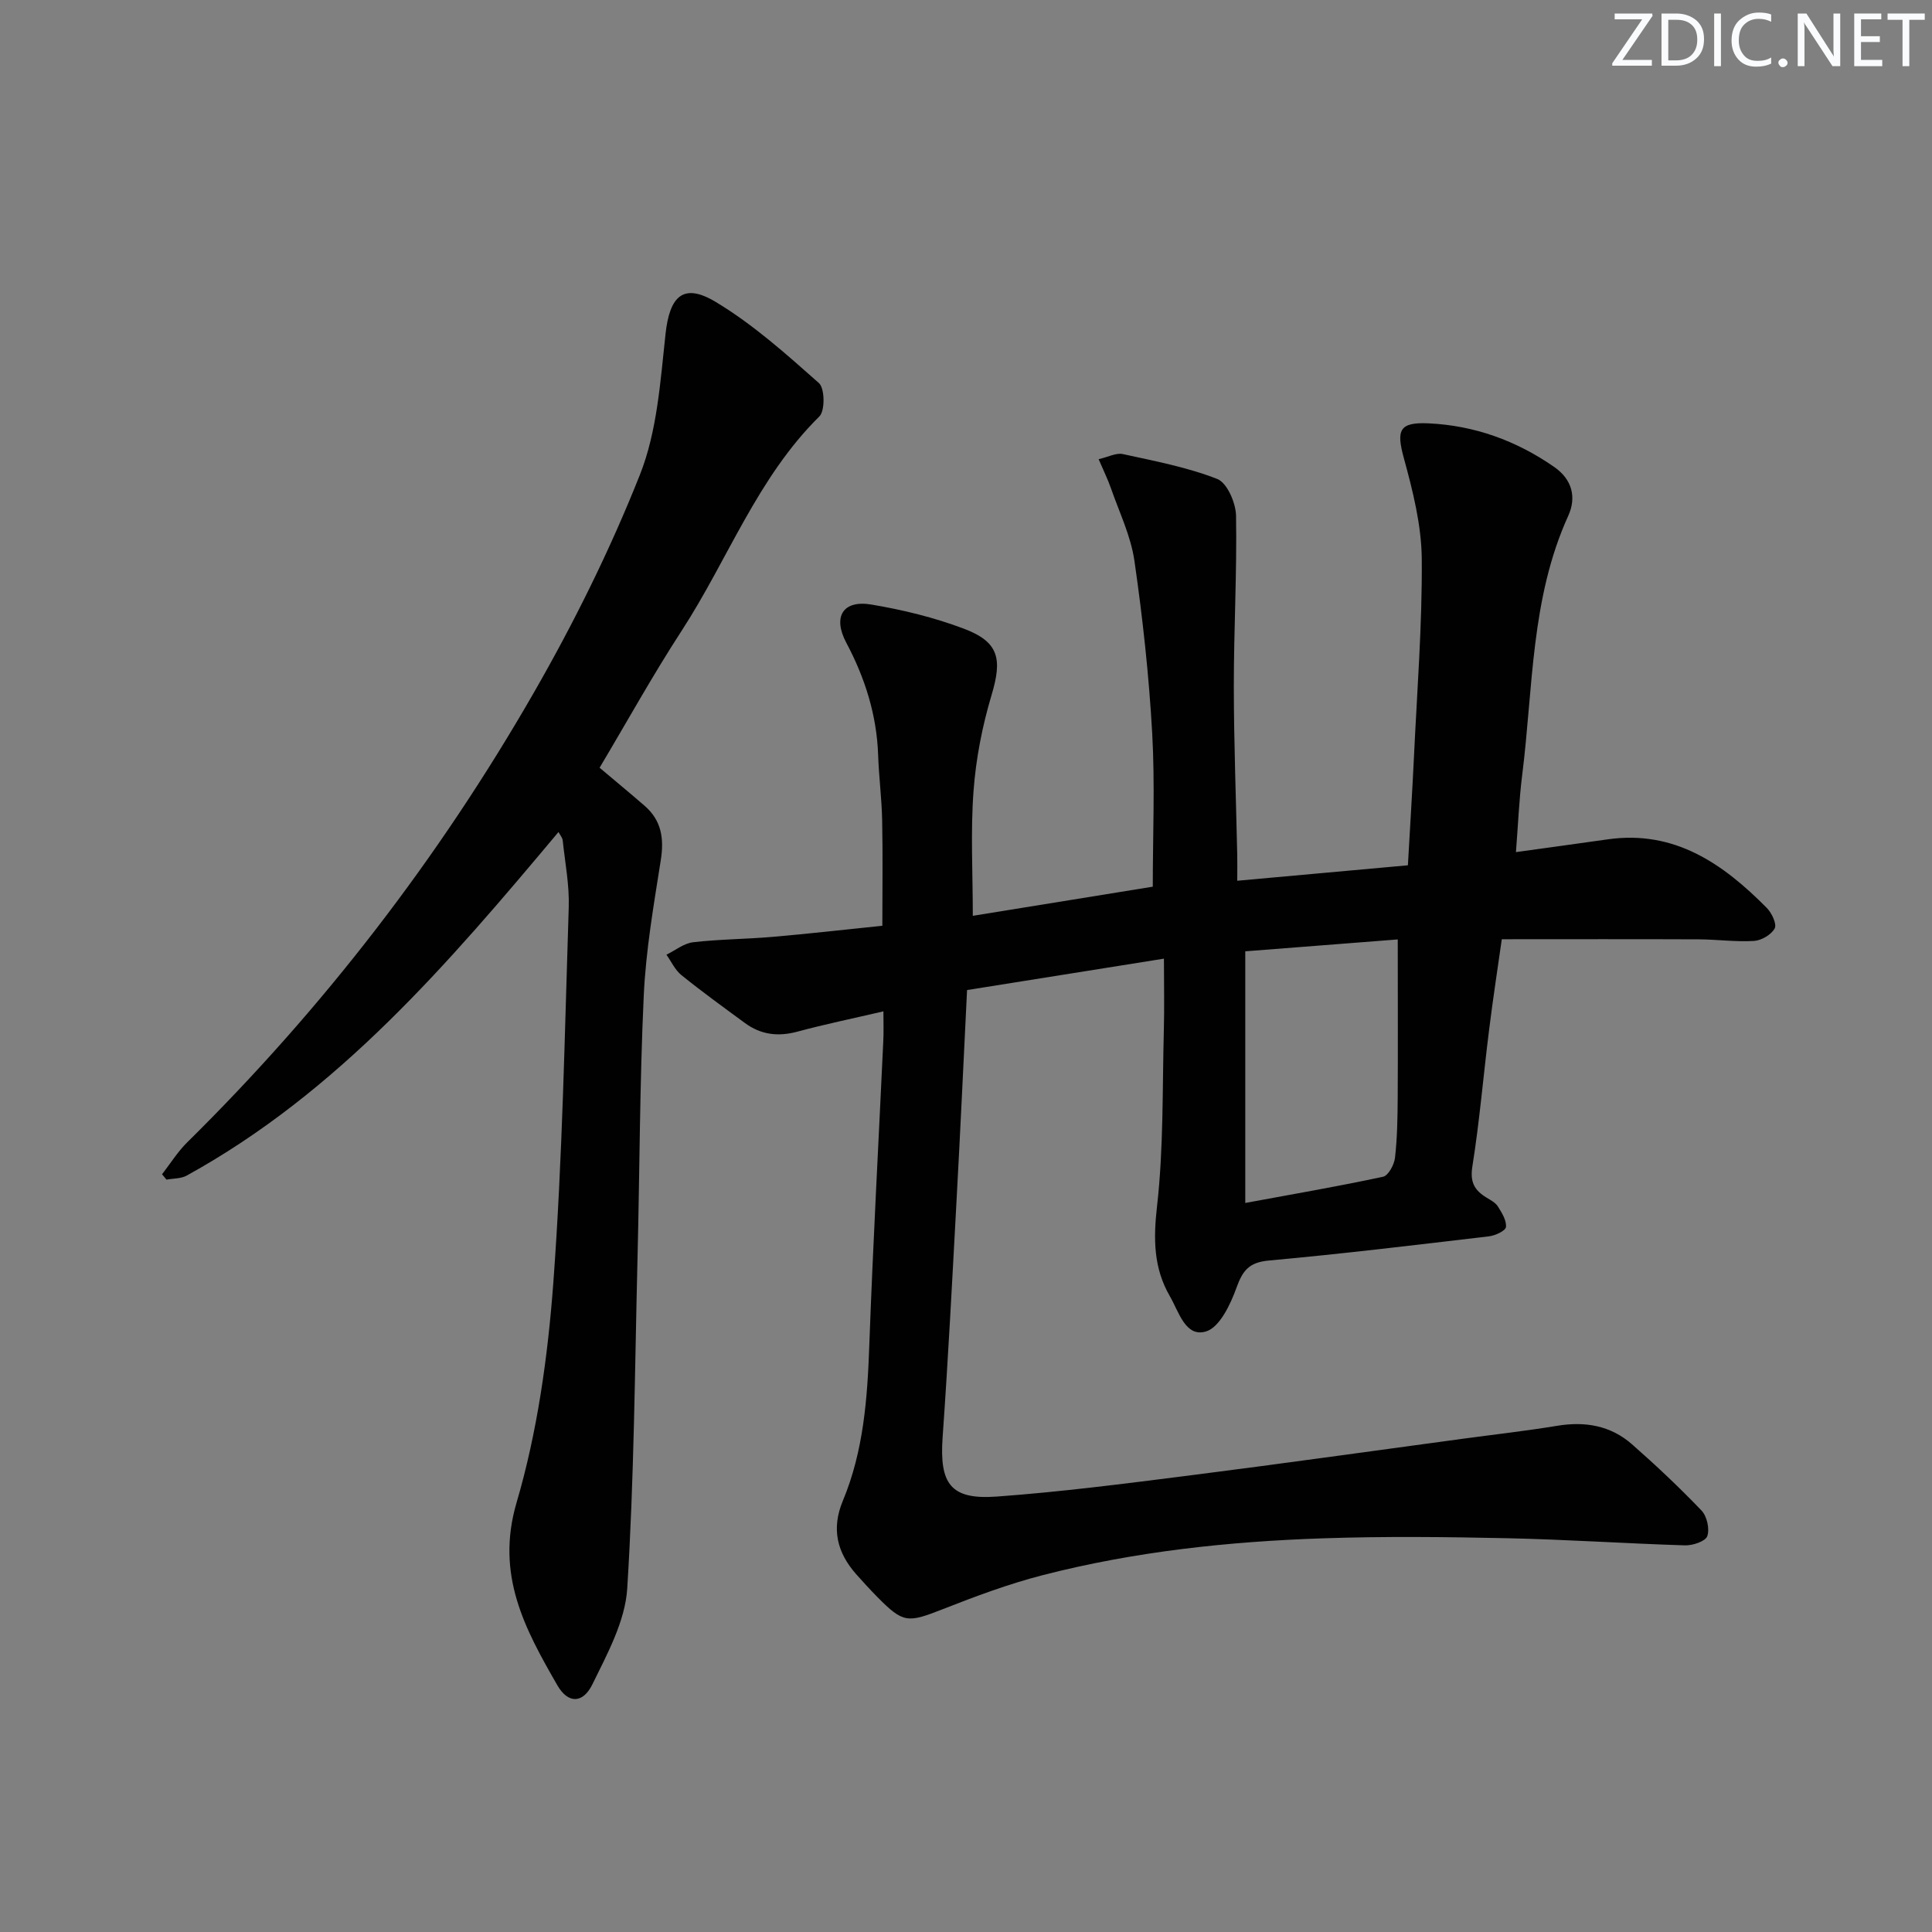
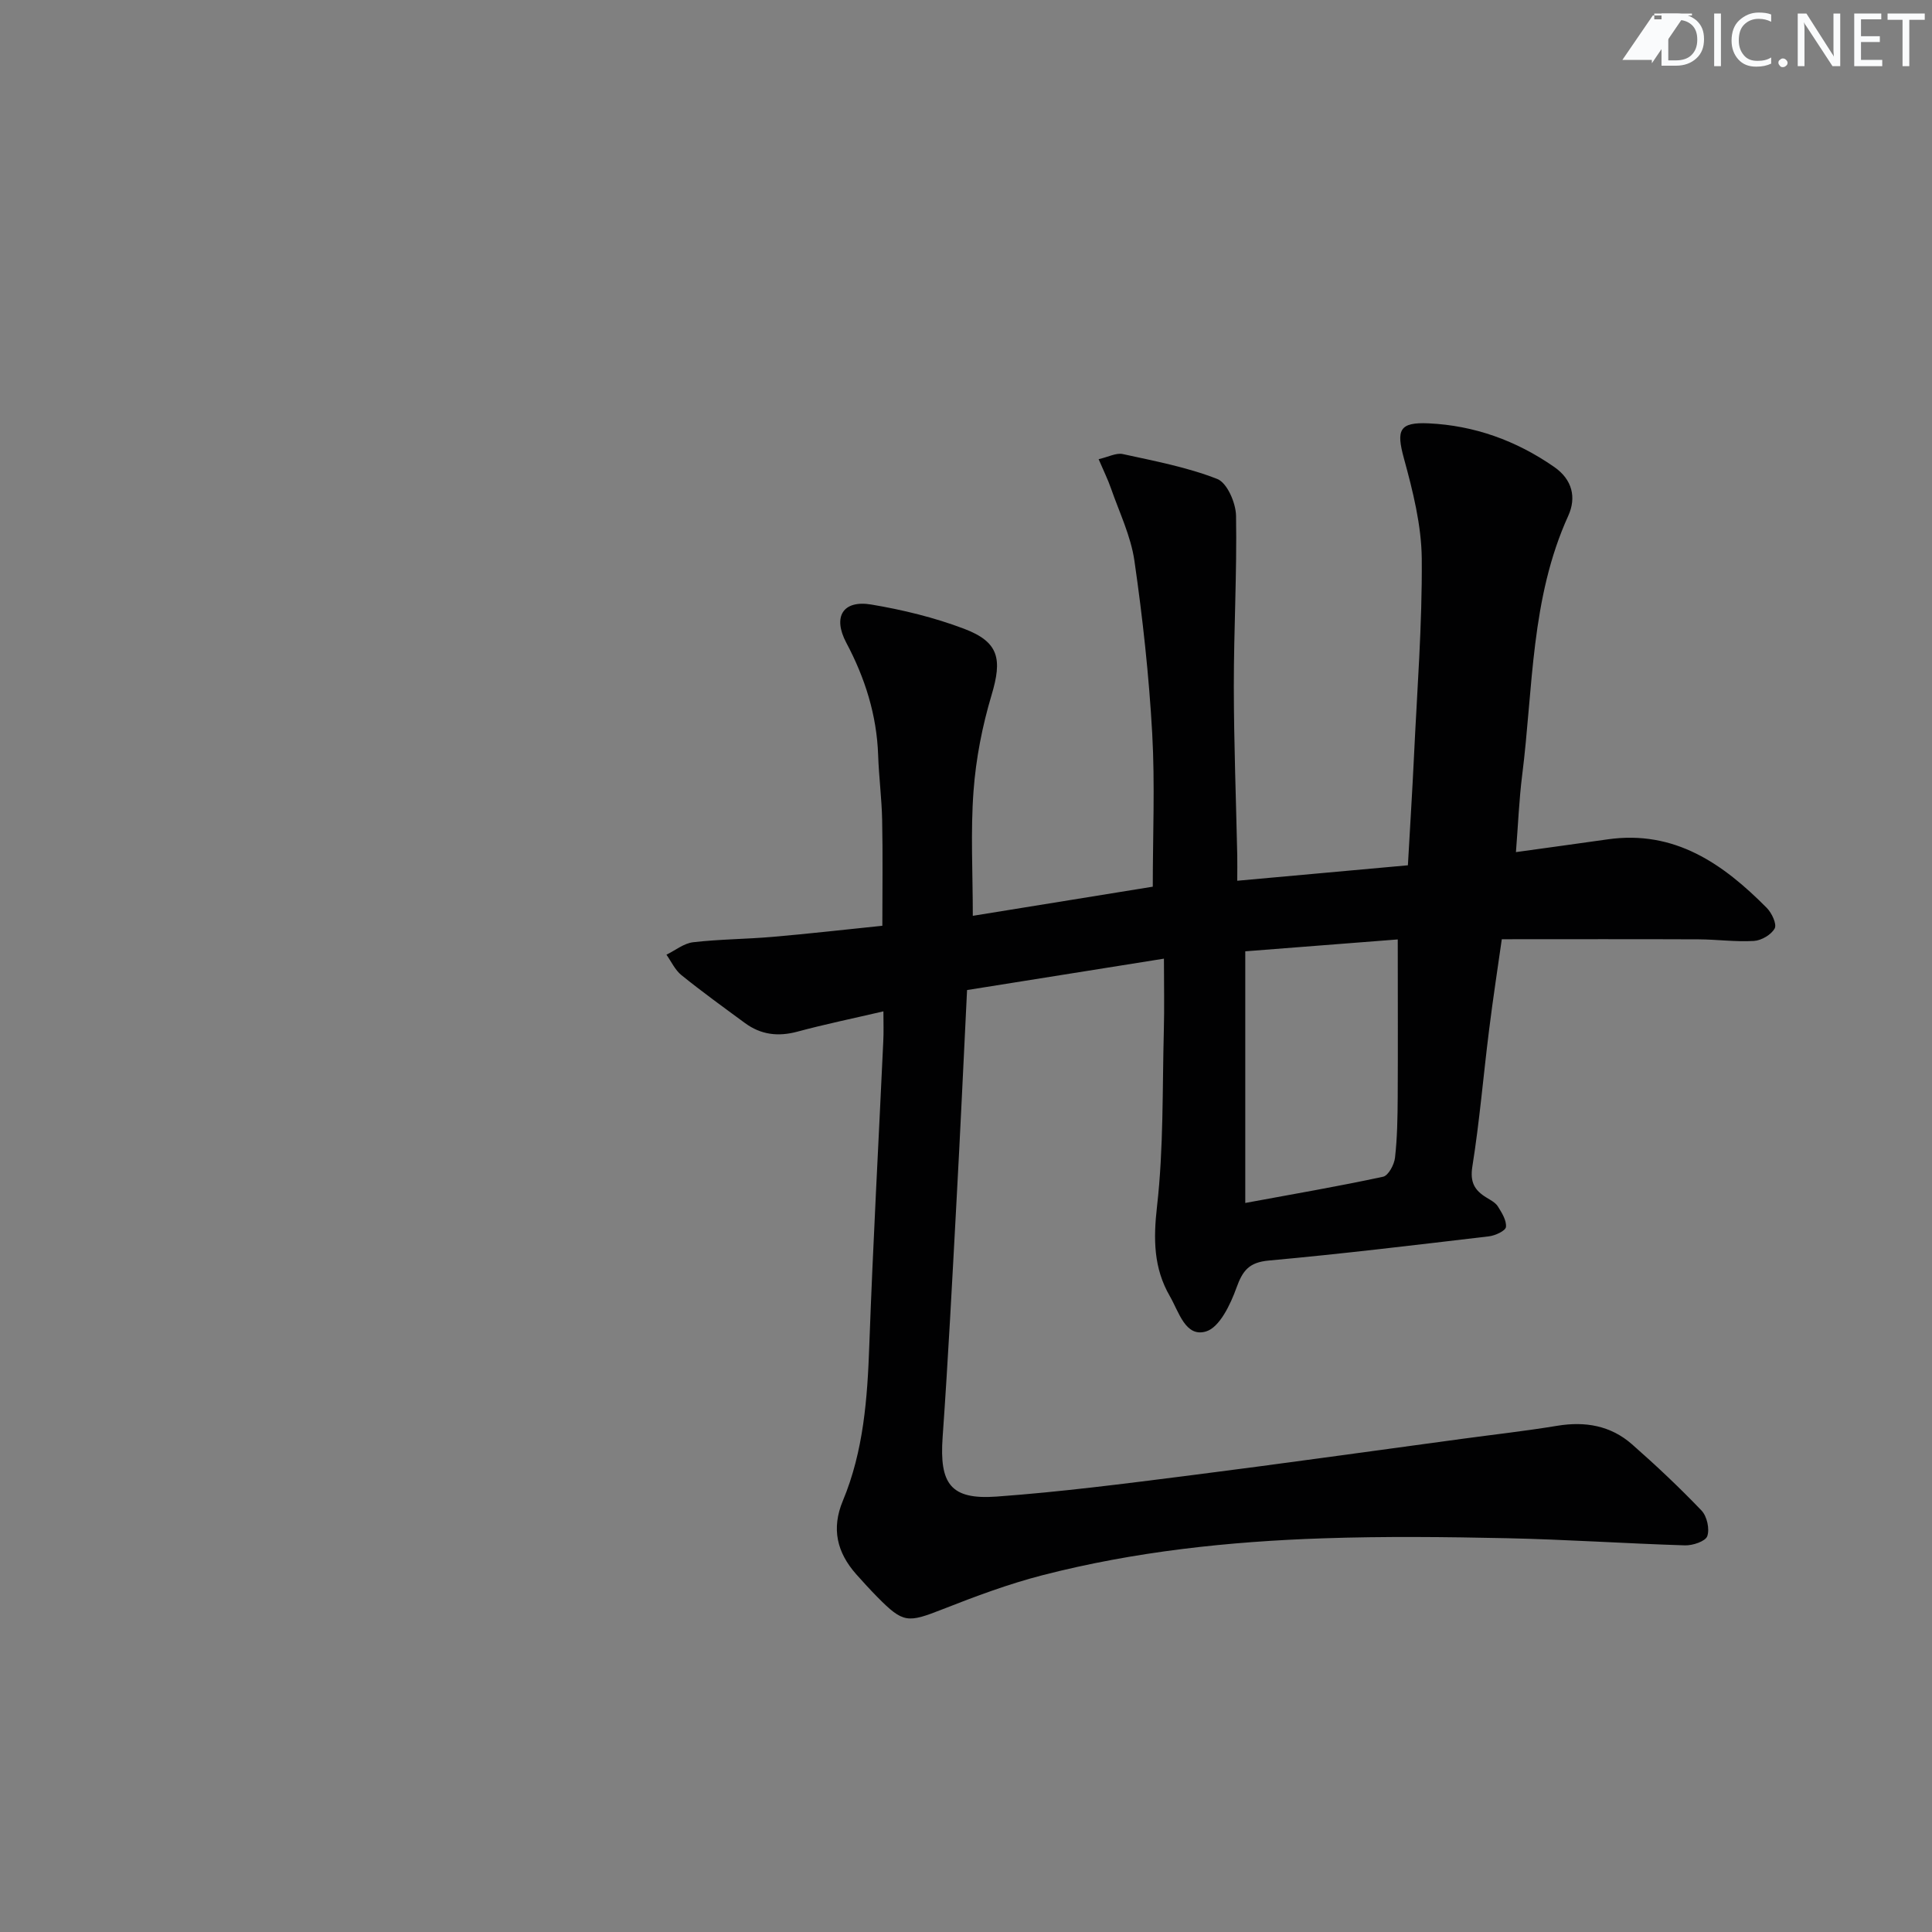
<svg xmlns="http://www.w3.org/2000/svg" enable-background="new 0 0 400 400" viewBox="0 0 400 400">
  <rect x="0" y="0" width="400" height="400" fill="#808080" stroke="none" />
  <g fill="#fafbfc">
-     <path d="m342.2 3.2-6.3 9.2h6.1v1.2h-8.2v-.5l6.2-9.1h-5.7v-1.2h7.8v.4z" />
+     <path d="m342.2 3.2-6.3 9.2h6.1v1.2v-.5l6.2-9.1h-5.7v-1.2h7.8v.4z" />
    <path d="m344 13.7v-10.9h3.1c1.6 0 3 .5 4.1 1.4 1.1 1 1.6 2.2 1.6 3.9s-.5 3-1.6 4-2.5 1.5-4.2 1.5h-3zm1.4-9.6v8.4h1.6c1.4 0 2.5-.4 3.2-1.1.8-.8 1.2-1.8 1.2-3.2s-.4-2.4-1.2-3.1-1.8-1-3.1-1z" />
    <path d="m356.3 2.8v10.9h-1.4v-10.9z" />
    <path d="m366.6 13.2c-.8.4-1.8.6-3 .6-1.6 0-2.8-.5-3.7-1.5s-1.4-2.3-1.4-3.9c0-1.7.5-3.2 1.6-4.2s2.4-1.6 4-1.6c1 0 1.9.1 2.6.4v1.5c-.8-.4-1.6-.6-2.6-.6-1.2 0-2.2.4-3 1.2s-1.1 1.9-1.1 3.3c0 1.3.4 2.3 1.1 3.1s1.6 1.1 2.8 1.1c1.1 0 2-.2 2.8-.7v1.3z" />
    <path d="m368.2 13c0-.3.1-.5.3-.6.2-.2.4-.3.6-.3.3 0 .5.1.7.3s.3.4.3.6-.1.5-.3.6c-.2.2-.4.3-.7.3s-.5-.1-.6-.3c-.2-.2-.3-.4-.3-.6z" />
    <path d="m381.1 13.7h-1.7l-5.5-8.4c-.2-.2-.3-.5-.4-.7 0 .2.1.8.1 1.5v7.6h-1.4v-10.9h1.8l5.3 8.3c.3.4.4.6.4.8 0-.3-.1-.8-.1-1.6v-7.5h1.4v10.9z" />
    <path d="m389.7 13.7h-5.8v-10.9h5.6v1.2h-4.2v3.5h3.9v1.2h-3.9v3.7h4.4z" />
    <path d="m398.4 4.1h-3.1v9.6h-1.4v-9.6h-3.1v-1.3h7.7v1.3z" />
  </g>
  <path d="m182.9 209.39c-6.21 1.45-12.05 2.65-17.8 4.2-4 1.08-7.57.65-10.88-1.79-4.42-3.25-8.88-6.47-13.15-9.92-1.31-1.06-2.08-2.79-3.09-4.22 1.84-.9 3.61-2.36 5.53-2.58 5.44-.63 10.96-.64 16.42-1.11 7.44-.64 14.86-1.49 22.75-2.3 0-7.38.11-14.63-.04-21.88-.09-4.48-.68-8.96-.83-13.44-.29-8.31-2.7-15.94-6.59-23.27-2.87-5.41-.69-8.89 5.16-7.92 6.51 1.09 13.04 2.68 19.2 5.01 7.29 2.76 7.94 6.29 5.71 13.74-1.92 6.43-3.24 13.17-3.73 19.86-.63 8.42-.15 16.92-.15 25.84 12.39-2.01 24.63-3.98 37.26-6.03 0-10.6.47-21.23-.12-31.79-.67-11.93-1.97-23.85-3.68-35.68-.74-5.13-3.12-10.02-4.85-14.99-.64-1.85-1.52-3.61-2.56-6.05 2.01-.46 3.64-1.36 5.01-1.06 6.6 1.45 13.32 2.71 19.56 5.16 2.04.8 3.84 4.97 3.88 7.63.2 11.78-.47 23.57-.46 35.36.01 11.65.46 23.29.71 34.94.03 1.48 0 2.95 0 5.25 12.09-1.1 23.7-2.15 35.33-3.2.45-7.97.91-15.26 1.26-22.55.64-13.62 1.72-27.26 1.61-40.88-.06-6.97-1.84-14.05-3.7-20.84-1.58-5.79-1.03-7.52 5.12-7.23 9.48.44 18.16 3.58 25.99 9.02 3.79 2.63 4.63 6.35 2.92 10.12-7.79 17.12-7.26 35.65-9.54 53.7-.64 5.08-.84 10.22-1.29 15.93 6.68-.93 12.83-1.76 18.98-2.64 13.88-1.98 23.91 5.06 32.96 14.2 1.03 1.04 2.11 3.35 1.63 4.24-.7 1.3-2.75 2.5-4.3 2.59-3.79.23-7.62-.31-11.43-.33-13.29-.06-26.58-.02-40.77-.02-.78 5.52-1.81 12.17-2.64 18.85-1.18 9.39-1.96 18.84-3.45 28.18-.53 3.29.46 4.96 2.93 6.46.85.52 1.85 1.04 2.35 1.83.82 1.31 1.82 2.9 1.67 4.26-.09.79-2.22 1.78-3.52 1.93-15.18 1.79-30.36 3.63-45.57 5.01-4.07.37-5.41 2.04-6.7 5.63-1.24 3.45-3.49 8.2-6.3 9.05-4.26 1.29-5.62-4.06-7.48-7.27-3.4-5.86-3.44-11.87-2.67-18.65 1.37-12.03 1.09-24.25 1.41-36.39.13-4.76.02-9.52.02-14.87-13.55 2.16-27.06 4.31-40.76 6.5-.74 14.95-1.4 29.37-2.19 43.79-.88 16.27-1.72 32.54-2.87 48.79-.68 9.65 1.63 12.98 11.18 12.29 13.24-.96 26.43-2.66 39.61-4.33 18.93-2.4 37.83-5.07 56.74-7.62 6.58-.89 13.19-1.63 19.74-2.71 5.77-.95 11.04-.04 15.44 3.82 4.99 4.38 9.84 8.95 14.42 13.74 1.12 1.18 1.71 3.81 1.18 5.3-.38 1.07-3.02 1.95-4.62 1.9-12.29-.38-24.57-1.22-36.86-1.48-12.65-.27-25.32-.41-37.97.02-19.62.65-39.12 2.73-58.18 7.64-7.02 1.81-13.88 4.37-20.64 7.03-7.28 2.86-8.17 2.93-13.52-2.48-1.52-1.54-2.98-3.14-4.42-4.76-3.97-4.5-5.17-9.41-2.76-15.19 4.3-10.31 5.09-21.21 5.48-32.25.76-20.94 1.92-41.87 2.89-62.81.11-1.95.03-3.93.03-6.28zm106.49-14.89c-10.49.82-21.19 1.65-31.57 2.46v52.1c10.06-1.86 19.33-3.45 28.53-5.43 1.09-.23 2.31-2.5 2.47-3.93.47-4.11.53-8.28.56-12.43.06-10.75.01-21.49.01-32.77z" fill="#010102" />
-   <path d="m115.63 172.26c-22.77 27.17-45.56 53.84-76.99 71.14-1.18.65-2.77.57-4.17.83-.31-.37-.62-.74-.92-1.11 1.72-2.21 3.23-4.66 5.21-6.61 28.13-27.75 52.06-58.81 71.71-93.01 8.34-14.51 15.84-29.65 22.01-45.19 3.58-9.02 4.24-19.33 5.31-29.16.85-7.82 3.66-10.68 10.37-6.65 7.73 4.64 14.6 10.79 21.39 16.81 1.22 1.08 1.29 5.73.09 6.91-12.85 12.68-18.93 29.63-28.5 44.35-5.97 9.18-11.28 18.78-17 28.38 3.08 2.6 6.23 5.2 9.31 7.87 3.5 3.03 4.07 6.77 3.36 11.26-1.47 9.33-3.1 18.7-3.53 28.1-.84 18.11-.84 36.27-1.29 54.4-.56 22.78-.7 45.59-2.13 68.32-.43 6.76-4.12 13.51-7.21 19.82-1.97 4.02-5.04 4.04-7.25.21-6.69-11.63-12.85-22.85-8.45-37.83 4.31-14.67 6.47-30.22 7.61-45.52 1.91-25.85 2.35-51.8 3.19-77.72.15-4.61-.76-9.25-1.25-13.87-.06-.57-.53-1.08-.87-1.73z" fill="#010102" />
</svg>